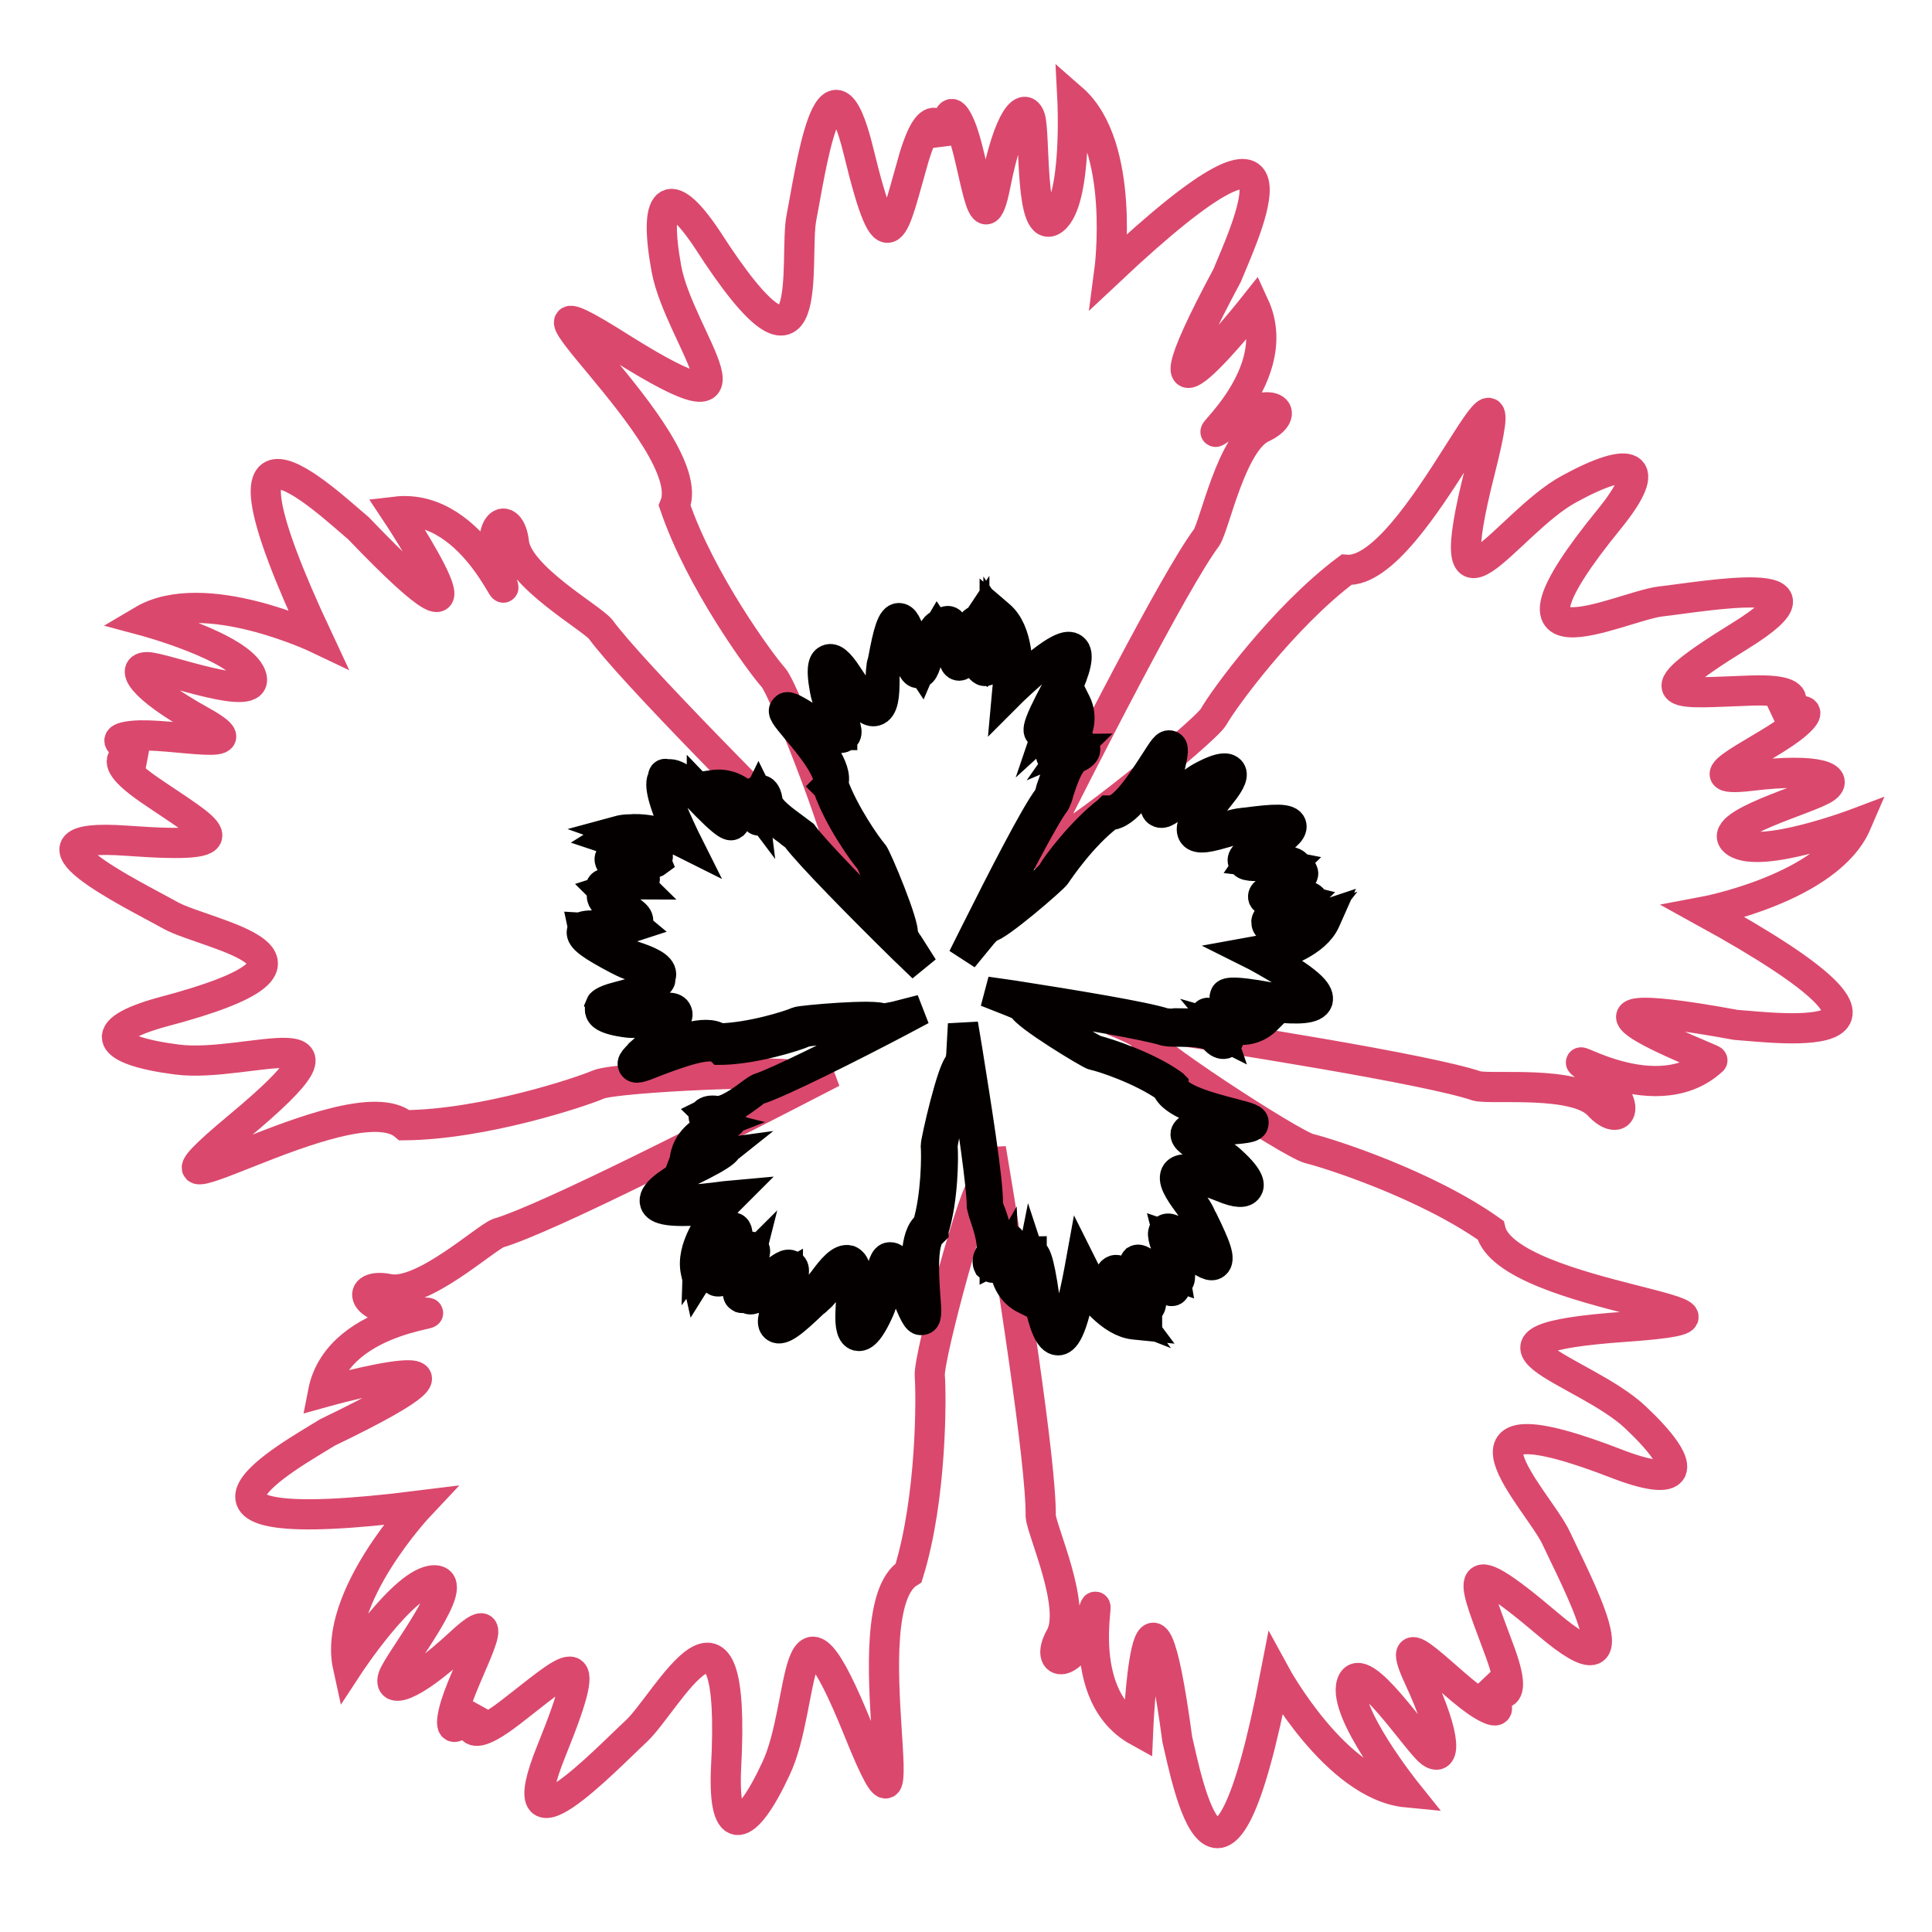
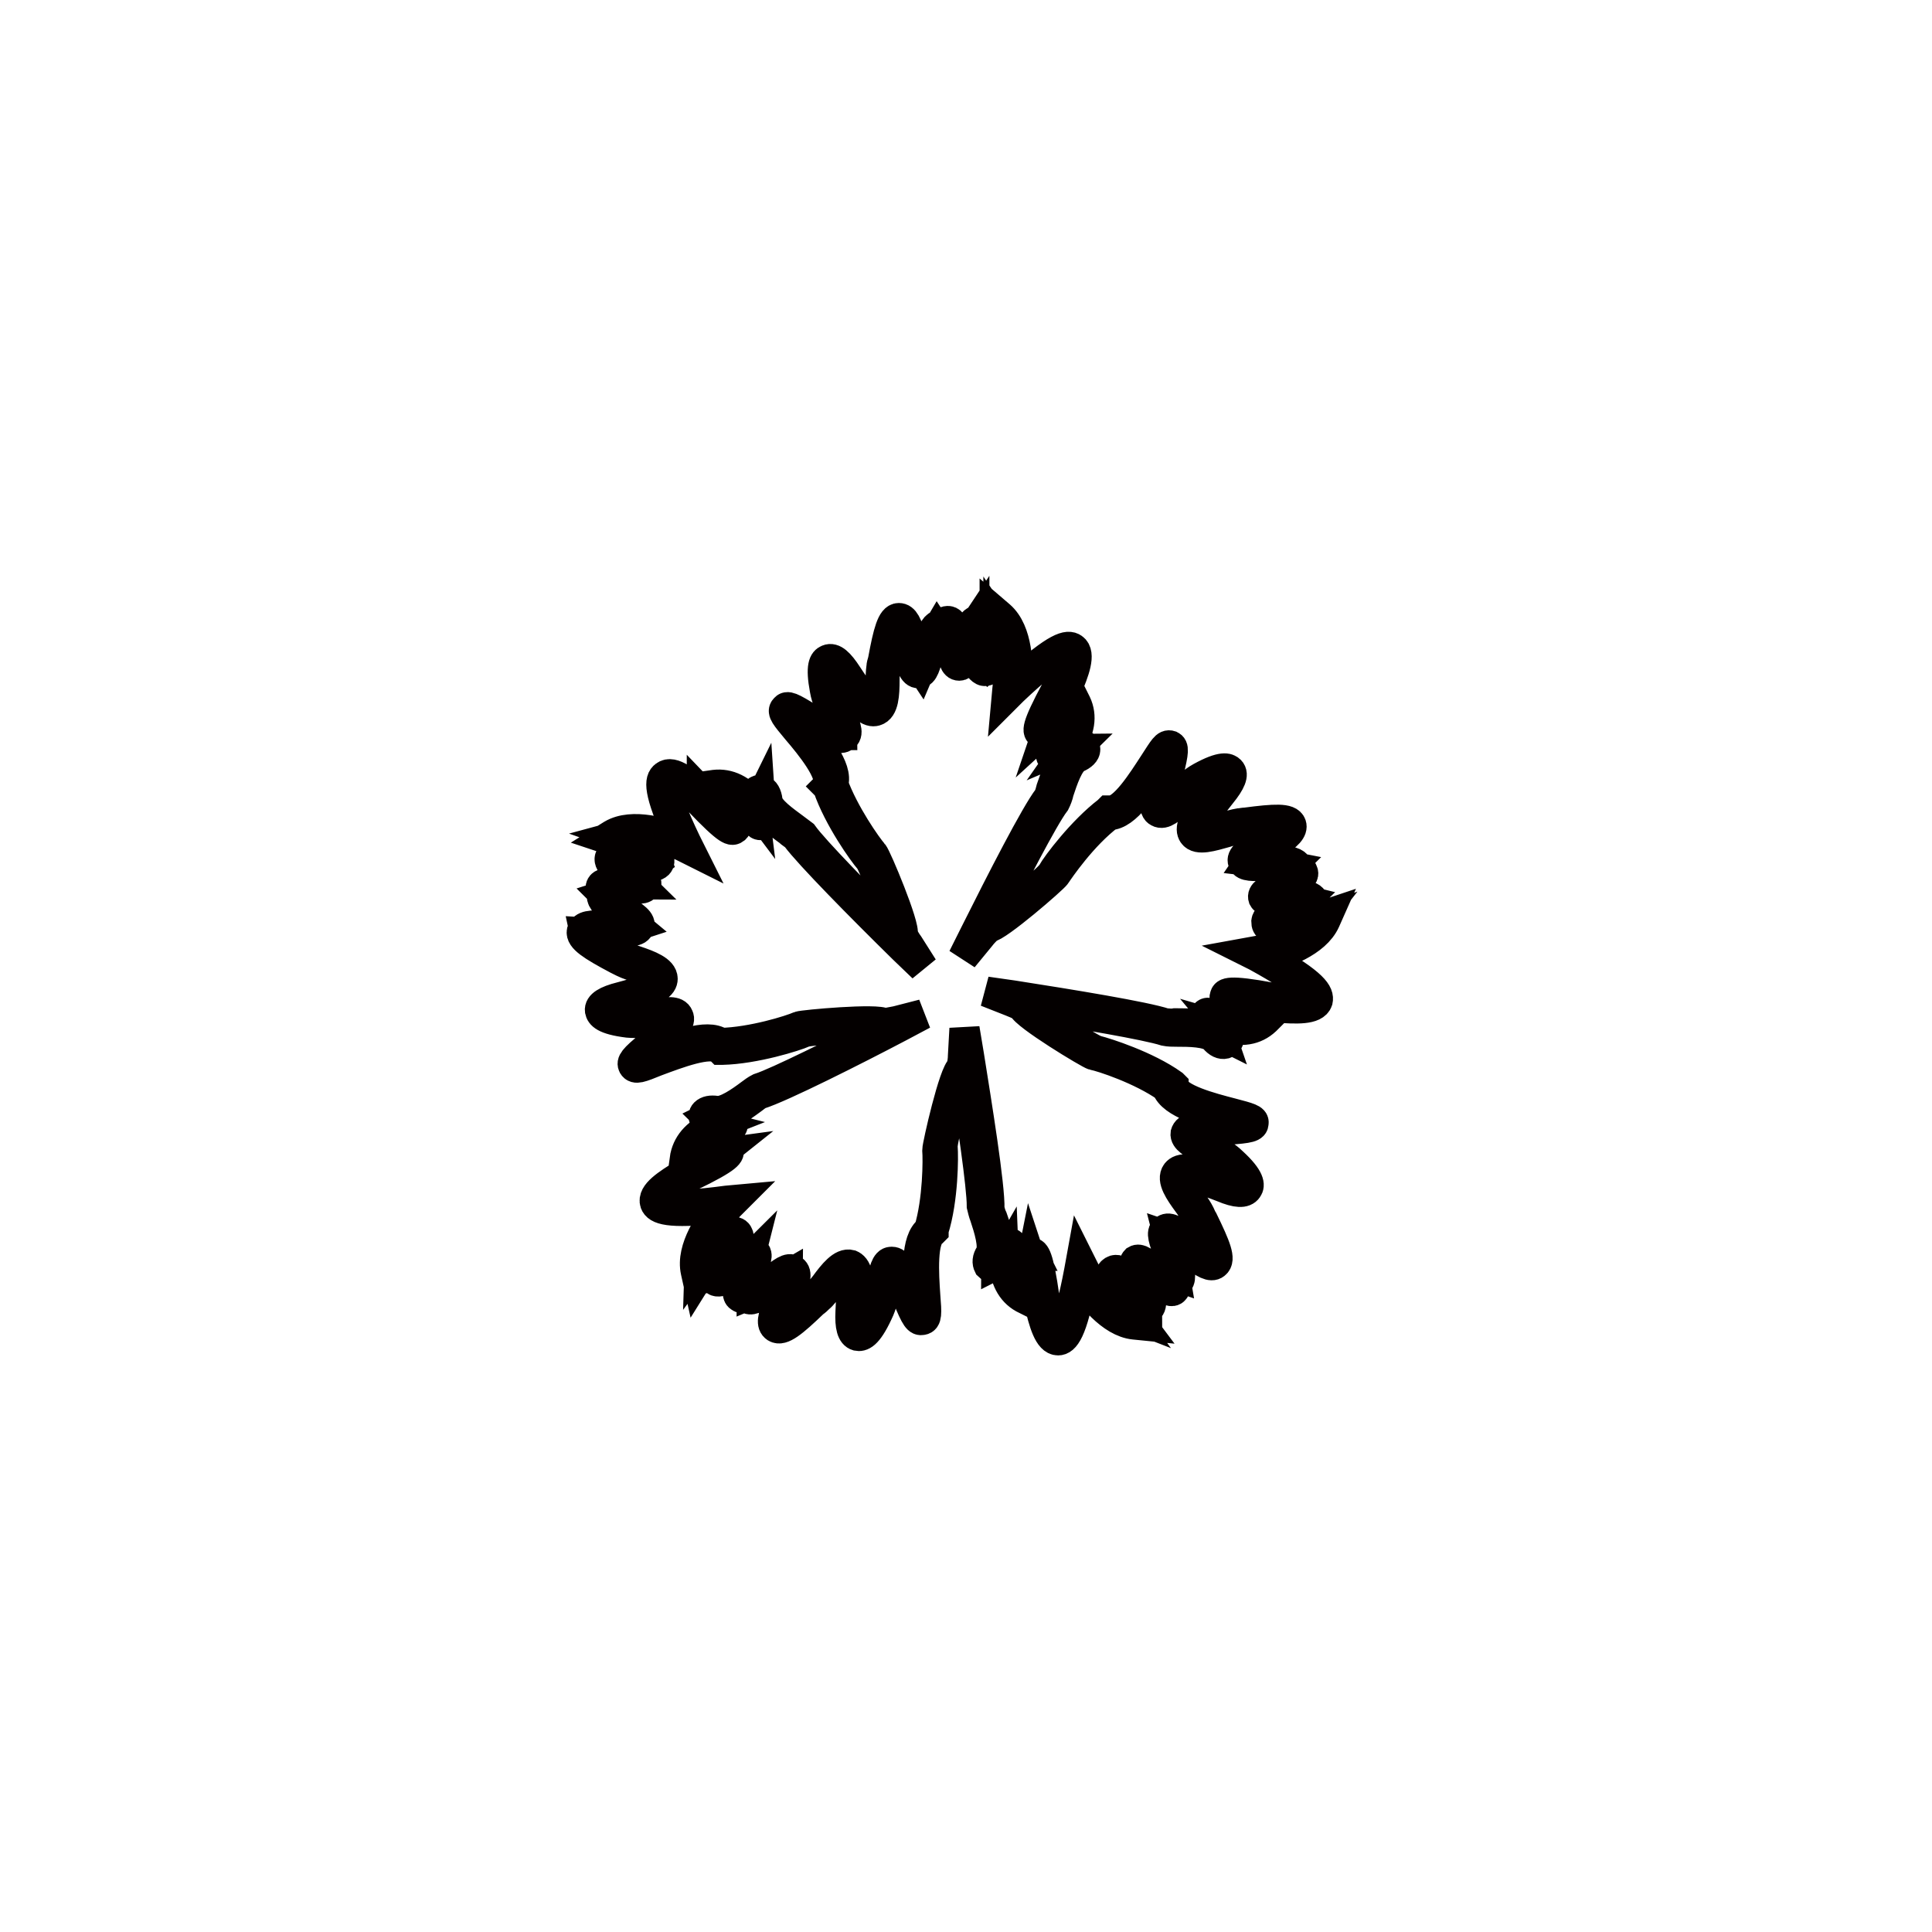
<svg xmlns="http://www.w3.org/2000/svg" version="1.1" x="0px" y="0px" viewBox="0 0 256 256" enable-background="new 0 0 256 256" xml:space="preserve">
  <g>
-     <path stroke-width="4" fill-opacity="0" stroke="#db486d" d="M230,135.8c5.6,0.4,29.6,3.6-4.2-15c0,0,16.5-3.1,20.2-11.7c0,0-12.7,4.8-16,2.5 c-3.3-2.3,10.1-5.8,11.9-7.2c1.8-1.3-0.7-2.7-9.9-1.6c-9.2,1.1,2.4-3.6,6.1-6.9c3.7-3.3-3-0.8-3-0.8s6.7-3.9-3-3.6 c-9.7,0.3-15.7,1.5-1.6-7.2c14.1-8.7-5-5.2-10.5-4.6c-5.5,0.7-24.1,10.3-6.7-11c5.9-7.3,3-8.5-5.4-3.9c-8.3,4.5-17.7,20.9-11.8-2.4 s-8.3,13.8-17.7,13.1c-8.4,6.3-16.4,17.3-17.6,19.5c-1.3,2.1-20.3,17.4-20.7,16.2c-0.1-0.4-1.6,1-3.5,3.3 c7.3-14.6,19.1-37.7,23.3-43.3c1.1-1.8,3.3-12.6,7.3-14.5c4.1-1.9,1.5-4.8-4.6-0.5s8.2-5.7,3.6-15.7c0,0-17.8,22.5-3.6-4 c2.1-5.2,12.6-27.1-15.6-0.6c0,0,2.2-16.6-4.9-22.8c0,0,0.7,13.5-2.5,16c-3.2,2.4-2.4-11.4-3.1-13.5c-0.7-2.1-2.8-0.2-4.6,8.9 c-1.8,9.1-2.7-3.4-4.7-7.9c-2-4.5-1.7,2.6-1.7,2.6s-1.6-7.6-4.4,1.7c-2.7,9.3-3.4,15.4-7.3-0.7s-6.5,3.1-7.6,8.6 c-1.1,5.4,2.4,26.1-12.5,2.9c-5.2-7.8-7.1-5.4-5.4,3.9s14.4,23.3-6,10.5C62.1,33.3,93,58.2,89.4,67c3.4,10,11.4,20.9,13.1,22.8 c1.6,1.9,10.3,24.6,9,24.7c-0.4,0,0.5,1.9,2.1,4.4c-11.6-11.5-29.9-29.9-34-35.5c-1.3-1.6-11-7-11.5-11.5c-0.5-4.5-4.1-2.9-1.9,4.2 c2.2,7.1-2.9-9.6-13.8-8.3c0,0,15.9,23.9-4.9,2.2c-4.3-3.6-21.8-20.4-5.4,14.6c0,0-15.1-7.2-23.2-2.4c0,0,13.1,3.5,14.4,7.4 c1.3,3.8-11.6-1.2-13.8-1.2c-2.2,0-1,2.6,7.1,7.1c8.1,4.5-4.1,1.5-9,2c-4.9,0.5,1.9,2.4,1.9,2.4s-7.7-0.8,0.2,4.7 c8,5.5,13.6,8-2.9,6.8c-16.5-1.2,1,7.2,5.8,9.9c4.9,2.7,25.5,5.8-1.1,12.8c-9.1,2.5-7.4,5.1,2,6.3c9.4,1.2,26.6-6.5,8.1,8.9 c-18.5,15.4,14.8-6.3,22-0.2c10.5-0.1,23.4-4.4,25.7-5.4c2.3-1,26.6-2.1,26.2-1c-0.1,0.4,1.9,0.1,4.8-0.6 c-14.5,7.5-37.6,19.3-44.3,21.3c-1.9,0.8-10.1,8.3-14.5,7.4c-4.4-0.9-4,3,3.4,3.1c7.4,0.1-10-0.2-12.1,10.6c0,0,27.6-7.7,0.6,5.3 c-4.8,3-26.1,14.5,12.2,9.7c0,0-11.5,12.2-9.5,21.3c0,0,7.4-11.3,11.4-11.4c4-0.1-4.7,10.7-5.4,12.8c-0.7,2.1,2.1,1.8,8.9-4.5 c6.8-6.3,0.2,4.3-0.9,9.2s2.9-1.1,2.9-1.1s-3.2,7.1,4.5,1.2s11.8-10.4,5.6,4.9c-6.2,15.3,7.1,1.3,11.2-2.5s13.4-22.5,11.9,5 c-0.4,9.4,2.6,8.6,6.6,0c4.1-8.6,2-27.3,11-5c9,22.3-1.4-16,6.6-21c3.1-10,3-23.6,2.8-26.1c-0.2-2.5,6.2-26,7.2-25.3 c0.3,0.2,0.7-1.8,0.9-4.8c2.7,16.1,6.7,41.8,6.6,48.7c0.2,2.1,4.8,12.1,2.6,16c-2.2,3.9,1.6,4.7,4-2.3c2.4-7-3.3,9.5,6.3,14.8 c0,0,1.2-28.6,5.2,1.1c1.3,5.4,5.7,29.3,13-8.6c0,0,8,14.7,17.4,15.6c0,0-8.5-10.6-7.3-14.4c1.2-3.8,8.7,7.8,10.5,9.1 c1.8,1.3,2.3-1.5-1.6-9.9c-3.9-8.4,4.2,1.2,8.5,3.7c4.3,2.5-0.2-3.1-0.2-3.1s5.8,5.2,2.5-3.9s-6.3-14.5,6.3-3.8 c12.6,10.7,3.4-6.4,1.1-11.4c-2.3-5-17.2-19.7,8.4-9.7c8.8,3.3,9,0.2,2.1-6.3c-6.9-6.5-25.3-10.3-1.3-12s-15.7-3.6-17.9-12.8 c-8.6-6.1-21.5-10.2-24-10.8c-2.4-0.6-22.8-13.9-21.8-14.7c0.3-0.2-1.5-1.2-4.3-2.3c16.1,2.4,41.8,6.5,48.3,8.7 c2,0.5,13-0.8,16.1,2.5c3,3.3,5-0.1-0.9-4.5c-5.9-4.4,8,6,16-1.4C227.3,140.4,200.5,130.4,230,135.8z" />
-     <path stroke-width="4" fill-opacity="0" stroke="#040000" d="M140.2,177.6c-1.2,0-1.9-2.3-2.5-5l-0.1-0.5c-0.4-3-0.7-4.3-0.9-4.9c-0.3,1.5-0.4,2.9-0.5,4.4l0,0.7 l-0.6-0.3c-1.6-0.9-2.5-2.6-2.6-5.1c-0.4,0.7-0.9,1.1-1.3,1.1c-0.3,0-0.5-0.1-0.7-0.3c-0.2-0.4-0.2-0.9,0.2-1.5 c0.6-1-0.2-3.5-0.7-5c-0.2-0.5-0.3-1-0.4-1.4c0-2.6-1.3-11.6-2.4-18c0,0-0.1,0-0.1,0.1l0,0c-0.6,1.1-2.8,9.1-2.7,10.1 c0.1,1.2,0.1,6.9-1.2,11l0,0.1l-0.1,0.1c-1.5,0.9-1.2,5.6-1,8.5c0.2,2.4,0.2,3.1-0.4,3.2c-0.5,0.1-0.8-0.1-2-3.1 c-1.5-3.7-2-4.1-2.2-4.1c-0.2,0.2-0.4,1.4-0.6,2.4c-0.2,1.3-0.5,2.7-1.1,3.9c-1.4,3-2.2,3.1-2.7,3c-0.7-0.2-1-1.2-0.9-3.2 c0.3-5.1-0.4-5.6-0.5-5.7c-0.5-0.2-1.8,1.5-2.4,2.4c-0.4,0.5-0.8,1.1-1.3,1.5c-0.2,0.2-0.4,0.4-0.7,0.6c-2.8,2.7-4.2,3.8-5,3.3 c-0.6-0.4-0.5-1.3,0.4-3.3c1-2.4,1.2-3.4,1.2-3.7c-0.7,0.4-1.3,0.9-1.9,1.4c-0.3,0.2-0.6,0.5-1,0.8c-1.3,1-2.1,1.3-2.5,0.9 c-0.1-0.1-0.2-0.2-0.2-0.3c-0.4,0.4-0.6,0.3-0.7,0.2c-0.5-0.2-0.3-0.9-0.2-1.2c0.2-0.9,0.6-1.7,0.9-2.5c0.2-0.4,0.4-0.9,0.5-1.3 c-0.1,0.1-0.3,0.2-0.4,0.4c-2.1,2-3.5,2.8-4.1,2.4c-0.1-0.1-0.4-0.3-0.2-0.9c0.3-0.6,0.6-1.1,1-1.6c0.5-0.8,1.8-2.8,1.7-3.2 c-1.1,0.1-3.3,2.9-4.4,4.6l-0.5,0.8l-0.2-0.9c-0.7-3.1,2-6.8,3.3-8.4c-7.1,0.8-8.4,0.1-8.7-0.7c-0.4-1.2,1.6-2.5,3.9-3.9l0.5-0.3 c2.7-1.3,3.9-2,4.4-2.4c-1.5,0.2-2.9,0.5-4.3,0.9l-0.6,0.2l0.1-0.7c0.4-1.8,1.7-3.2,4-4.1c-0.8-0.2-1.3-0.5-1.5-0.9 c-0.1-0.2-0.1-0.5,0.1-0.7c0.3-0.3,0.8-0.4,1.5-0.3c1.2,0.2,3.3-1.3,4.5-2.2c0.4-0.3,0.8-0.6,1.2-0.8c2.5-0.8,10.6-4.9,16.4-7.8 c0,0-0.1-0.1-0.1-0.1l0,0c-1.3-0.2-9.6,0.1-10.4,0.5c-1.1,0.5-6.5,2.2-10.8,2.3h-0.2l-0.1-0.1c-1.3-1.1-5.7,0.6-8.4,1.6 c-2.2,0.9-2.8,1.1-3.1,0.6c-0.2-0.4-0.1-0.8,2.4-2.8c3-2.5,3.3-3.2,3.3-3.3c-0.2-0.1-1.5,0-2.4,0.2c-1.3,0.2-2.8,0.3-4,0.2 c-3.2-0.4-3.6-1.1-3.7-1.6c-0.1-0.7,0.8-1.3,2.8-1.8c5-1.3,5.2-2.1,5.2-2.3c0-0.5-2-1.2-3-1.6c-0.6-0.2-1.3-0.4-1.9-0.7l-0.8-0.4 c-3.4-1.8-4.9-2.8-4.7-3.7c0.2-0.7,1.1-0.9,3.3-0.7c2.6,0.2,3.6,0.1,3.9,0c-0.6-0.5-1.2-1-1.9-1.4c-0.3-0.2-0.7-0.5-1-0.7 c-1.4-0.9-1.8-1.6-1.6-2.1c0-0.1,0.1-0.2,0.2-0.3c-0.5-0.3-0.4-0.5-0.4-0.6c0-0.5,0.7-0.6,1.1-0.6c0.9,0,1.8,0,2.7,0.1 c0.4,0,1,0.1,1.4,0.1c-0.1-0.1-0.3-0.2-0.5-0.3c-2.5-1.4-3.7-2.5-3.5-3.2c0-0.1,0.2-0.5,0.8-0.5c0.6,0.1,1.2,0.2,1.8,0.4 c1,0.3,3.2,0.9,3.6,0.6c-0.4-1-3.7-2.2-5.8-2.8l-0.9-0.3l0.8-0.5c2.7-1.6,7.1-0.2,9,0.6c-3-6.5-2.7-7.9-2-8.4 c1-0.8,2.9,0.8,4.9,2.5L93,105c2.1,2.2,3.1,3.1,3.6,3.5c-0.6-1.3-1.4-2.6-2.2-3.8l-0.4-0.6l0.7-0.1c1.8-0.2,3.6,0.6,5.1,2.6 c-0.1-0.8,0.1-1.4,0.4-1.7c0.2-0.2,0.5-0.3,0.7-0.2c0.4,0.1,0.7,0.6,0.8,1.4c0.1,1.2,2.3,2.7,3.5,3.6c0.4,0.3,0.8,0.6,1.2,0.9 c1.5,2.1,7.9,8.6,12.5,13.2c0,0,0-0.1,0-0.1l0,0c-0.2-1.3-3.1-9.1-3.7-9.8c-0.8-0.9-4.1-5.5-5.5-9.6l-0.1-0.1l0.1-0.1 c0.7-1.6-2.3-5.3-4.1-7.4c-1.5-1.8-2-2.4-1.6-2.8c0.3-0.4,0.7-0.3,3.4,1.4c3.4,2.1,4,2.1,4.2,2.1c0-0.2-0.5-1.4-0.9-2.3 c-0.6-1.2-1.2-2.5-1.4-3.7c-0.6-3.2-0.1-3.8,0.4-4c0.7-0.3,1.5,0.4,2.6,2.1c2.8,4.3,3.6,4.3,3.8,4.3c0.5-0.1,0.5-2.2,0.6-3.4 c0-0.7,0-1.3,0.1-2c0-0.2,0.1-0.6,0.2-0.9c0.7-3.8,1.2-5.6,2.1-5.6h0c0.7,0,1.1,0.8,1.7,2.9c0.6,2.5,1,3.4,1.2,3.7 c0.3-0.7,0.6-1.5,0.7-2.3c0.1-0.4,0.2-0.8,0.4-1.2c0.5-1.5,0.9-2.2,1.5-2.2h0c0.1,0,0.3,0,0.4,0.1c0.1-0.5,0.3-0.6,0.5-0.6 c0.5-0.1,0.8,0.5,0.9,0.9c0.3,0.8,0.6,1.7,0.7,2.6c0.1,0.4,0.2,1,0.3,1.3c0-0.1,0.1-0.3,0.1-0.5c0.6-2.8,1.2-4.3,2-4.4 c0.1,0,0.5,0,0.7,0.6c0.1,0.3,0.1,0.9,0.2,1.9c0,1,0.2,3.3,0.5,3.6c0.8-0.7,1-4.2,0.9-6.3l0-1l0.7,0.6c2.4,2.1,2.4,6.7,2.3,8.8 c5.3-4.8,6.7-5,7.4-4.5c1,0.7,0.2,3-0.9,5.5l-0.2,0.5c-1.4,2.7-2,3.9-2.2,4.5c1.1-1,2.1-2.1,3-3.3l0.4-0.5l0.3,0.6 c0.8,1.7,0.5,3.6-0.9,5.6c0.7-0.3,1.3-0.4,1.7-0.2c0.2,0.1,0.4,0.4,0.4,0.7c0,0.4-0.4,0.8-1.1,1.1c-1.1,0.5-1.9,3-2.4,4.5 c-0.1,0.5-0.3,1-0.5,1.4c-1.6,2.1-5.7,10.2-8.7,15.9c0,0,0.1,0,0.1,0h0.1c1.2-0.5,7.7-5.7,8.1-6.5c0.6-1.1,4-5.6,7.4-8.2l0.1-0.1 h0.2c1.8,0.1,4.3-3.9,5.8-6.2c1.3-2,1.6-2.6,2.2-2.4c0.4,0.2,0.5,0.6-0.3,3.7c-1,3.8-0.8,4.5-0.7,4.6c0.2,0,1.2-0.9,1.9-1.6 c1-0.9,2-1.9,3.1-2.5c2.9-1.6,3.6-1.2,3.9-0.9c0.5,0.5,0.1,1.5-1.2,3.1c-3.2,4-3,4.8-2.9,4.9c0.3,0.4,2.3-0.2,3.4-0.5 c0.6-0.2,1.3-0.4,1.9-0.5c0.2,0,0.6-0.1,0.9-0.1c3.8-0.5,5.7-0.6,6,0.3c0.2,0.6-0.4,1.4-2.3,2.5c-2.2,1.4-3,2-3.2,2.3 c0.8,0.1,1.6,0.1,2.4,0c0.4,0,0.8,0,1.3,0c1.6-0.1,2.4,0.2,2.6,0.7c0,0.1,0,0.3,0,0.4c0.5,0,0.7,0.1,0.7,0.3 c0.3,0.4-0.3,0.9-0.5,1.2c-0.7,0.6-1.5,1-2.2,1.5c-0.4,0.2-0.8,0.5-1.2,0.7c0.1,0,0.3,0,0.6-0.1c2.9-0.4,4.5-0.2,4.7,0.5 c0.1,0.1,0.1,0.5-0.3,0.9c-0.5,0.3-1.1,0.6-1.7,0.7c-0.9,0.4-3.1,1.2-3.2,1.6c0.9,0.6,4.3-0.4,6.3-1.1l0.9-0.3l-0.4,0.9 c-1.3,2.9-5.6,4.3-7.6,4.9c6.2,3.5,6.8,4.8,6.6,5.7c-0.4,1.2-2.8,1.1-5.5,0.9l-0.6-0.1c-3-0.5-4.3-0.7-4.9-0.7 c1.3,0.7,2.6,1.3,4,1.8l0.6,0.2l-0.5,0.5c-1.4,1.3-3.2,1.6-5.6,0.9c0.5,0.6,0.8,1.2,0.7,1.6c0,0.3-0.2,0.5-0.5,0.6 c-0.4,0.1-0.9-0.1-1.4-0.7c-0.8-0.9-3.4-0.9-5-0.9c-0.5,0-1,0-1.5-0.1c-2.5-0.8-11.4-2.3-17.8-3.3c0,0,0,0.1,0,0.1v0.1 c0.9,0.9,7.8,5.5,8.7,5.7c1.2,0.3,6.6,2,10.1,4.5l0.1,0.1l0,0.1c0.4,1.7,5,2.9,7.7,3.6c2.3,0.6,3,0.8,2.9,1.3 c0,0.5-0.4,0.7-3.6,0.9c-4,0.3-4.5,0.7-4.6,0.8c0.1,0.2,1.2,0.8,2.1,1.3c1.1,0.6,2.4,1.3,3.3,2.2c2.4,2.2,2.3,3.1,2,3.5 c-0.4,0.6-1.4,0.6-3.3-0.2c-4.8-1.9-5.5-1.4-5.6-1.2c-0.3,0.4,0.9,2.1,1.5,3.1c0.4,0.5,0.8,1.1,1.1,1.7c0.1,0.2,0.2,0.5,0.4,0.8 c1.7,3.5,2.4,5.2,1.6,5.8c-0.5,0.4-1.4,0-3.1-1.4c-2-1.7-2.8-2.2-3.1-2.3c0.2,0.8,0.4,1.5,0.7,2.3c0.1,0.4,0.3,0.8,0.4,1.2 c0.6,1.5,0.6,2.3,0.1,2.7c-0.1,0.1-0.2,0.1-0.4,0.1c0.2,0.5,0.1,0.7,0,0.8c-0.3,0.4-0.9,0-1.3-0.2c-0.7-0.5-1.5-1.1-2.1-1.7 c-0.3-0.3-0.7-0.6-1.1-0.9c0.1,0.1,0.1,0.3,0.2,0.5c1.2,2.6,1.5,4.2,1,4.7c-0.1,0.1-0.5,0.3-0.9-0.1c-0.3-0.2-0.6-0.6-1.2-1.4 c-0.6-0.8-2.1-2.6-2.5-2.6c-0.3,1,1.7,4,3,5.6l0.6,0.8l-1-0.1c-3.1-0.3-5.9-4-7-5.8C142.1,176.6,141,177.6,140.2,177.6L140.2,177.6 z M136.7,166c0.4,0,0.9,0.3,1.7,6l0.1,0.5c0.8,3.6,1.4,4.3,1.7,4.3c0.2,0,1.3-0.4,2.8-8.4l0.2-1.1l0.5,1c0,0.1,2.7,4.8,5.8,6 c-1.1-1.5-2.8-4.1-2.4-5.4c0.1-0.3,0.3-0.5,0.6-0.6c0.8-0.2,1.8,1,3.3,2.9c0.4,0.5,0.8,1,1,1.2c0-0.4-0.2-1.5-1.2-3.5 c-0.5-1-0.6-1.6-0.3-1.9c0.5-0.3,1.1,0.2,2.4,1.3c0.6,0.5,1.2,1,1.8,1.5c-0.1-0.2-0.3-0.4-0.4-0.6l0.6-0.6c0.2,0.2,0.5,0.4,0.8,0.5 c-0.1-0.6-0.2-1.2-0.4-1.7c-0.1-0.4-0.3-0.8-0.4-1.2c-0.7-1.9-1.1-2.9-0.5-3.3c0.5-0.3,1.2-0.1,4.2,2.4c1.6,1.4,2,1.3,2.1,1.3 c0.2-0.5-1.3-3.7-1.9-4.8c-0.2-0.3-0.3-0.6-0.4-0.8c-0.3-0.5-0.6-1.1-1-1.6c-1.1-1.5-2.2-3.1-1.5-4c0.5-0.6,1.6-0.9,6.5,1 c1.9,0.7,2.3,0.5,2.3,0.5c0,0,0-0.6-1.9-2.4c-0.8-0.8-2.1-1.5-3.2-2.1c-1.6-0.9-2.6-1.5-2.5-2.2c0.2-0.7,1.1-1.1,5.3-1.4 c1-0.1,1.7-0.1,2.1-0.2c-0.5-0.1-1-0.3-1.6-0.4c-3.2-0.8-7.6-2-8.3-4.1c-3.4-2.4-8.6-4.1-9.7-4.3c-0.5-0.1-9.1-5.3-9.4-6.4 c-0.5-0.3-1-0.5-1.5-0.7l-3.3-1.3l3.5,0.5c7.7,1.2,17.5,2.8,20.2,3.7c0.4,0,0.8,0.1,1.3,0c1.8,0,4.5,0,5.6,1.1 c0.1,0.2,0.3,0.3,0.5,0.4c-0.1-0.3-0.4-0.9-1.4-1.7c-0.7-0.5-0.9-0.7-0.7-1c0.2-0.3,0.5-0.2,0.8-0.1c2.5,1.1,4.5,1.2,6,0.3 c-4.5-1.7-4.3-2.3-4.2-2.6c0.1-0.4,0.3-0.9,6.2,0.2l0.5,0c3.7,0.3,4.5,0,4.6-0.3c0.1-0.2,0-1.3-7.1-5.2l-1-0.5l1.1-0.2 c0.1,0,5.4-1,7.5-3.7c-1.7,0.6-4.8,1.4-5.9,0.6c-0.3-0.2-0.4-0.4-0.4-0.8c0.1-0.8,1.6-1.4,3.8-2.2c0.6-0.2,1.2-0.4,1.4-0.6 c-0.4-0.1-1.5-0.2-3.7,0c-1.1,0.1-1.7,0.1-1.9-0.3c-0.2-0.6,0.5-1,2-1.8c0.7-0.4,1.3-0.8,1.9-1.3c-0.2,0.1-0.4,0.1-0.7,0.2 l-0.3-0.7c0.3-0.2,0.5-0.4,0.7-0.6c-0.5-0.1-0.9-0.1-1.4-0.1h-0.4c-0.4,0-0.9,0-1.2,0c-2,0.1-3.1,0.1-3.3-0.5 c-0.2-0.6,0.3-1.2,3.6-3.2c1.8-1.1,1.9-1.5,1.9-1.6c-0.4-0.4-3.9,0.1-5.1,0.3l-0.9,0.1c-0.6,0.1-1.2,0.3-1.8,0.5 c-1.8,0.5-3.7,1.1-4.3,0.2c-0.4-0.6-0.4-1.8,3-5.9c1.3-1.6,1.2-2.1,1.2-2.1c0,0-0.6-0.2-2.9,1.1c-1,0.5-2,1.5-3,2.4 c-1.3,1.2-2.2,2-2.9,1.6c-0.6-0.3-0.7-1.4,0.3-5.5c0.3-1,0.4-1.6,0.5-2.1c-0.3,0.4-0.6,0.9-0.9,1.4c-1.8,2.8-4.2,6.6-6.4,6.6 c-3.6,2.7-6.7,7.3-7.1,7.9c-0.3,0.5-7.8,7-8.9,7h0c-0.4,0.4-0.8,0.8-1.1,1.2l-2.3,2.8l1.6-3.2c3.5-7,8-15.8,9.7-18 c0.2-0.4,0.3-0.8,0.4-1.2c0.6-1.7,1.4-4.3,2.8-5c0.2-0.1,0.4-0.2,0.5-0.3c-0.3,0-1,0.1-2,0.8c-0.7,0.5-0.9,0.6-1.2,0.4 c-0.3-0.3,0-0.5,0.2-0.8c1.8-2.1,2.5-4,2.1-5.6c-3,3.7-3.5,3.4-3.8,3.2c-0.4-0.3-0.8-0.5,2.1-5.9l0.2-0.5c1.4-3.4,1.4-4.3,1.2-4.5 c-0.2-0.1-1.3-0.4-7.2,5.2l-0.8,0.8l0.1-1.1c0-0.1,0.7-5.5-1.2-8.3c0,1.8-0.1,5-1.3,5.8c-0.2,0.2-0.6,0.3-0.8,0.1 c-0.7-0.3-0.9-1.9-1-4.3c0-0.6-0.1-1.3-0.1-1.6c-0.2,0.3-0.7,1.3-1.1,3.6c-0.2,1.1-0.4,1.7-0.9,1.7c-0.6,0-0.8-0.8-1.1-2.5 c-0.2-0.8-0.3-1.5-0.6-2.2v0.7l-0.8,0.1c-0.1-0.3-0.2-0.6-0.4-0.9c-0.3,0.5-0.5,1.1-0.7,1.6c-0.1,0.4-0.2,0.8-0.3,1.2 c-0.6,2-0.8,3-1.5,3c-0.6,0-1-0.7-2-4.4c-0.5-2.1-0.9-2.3-0.9-2.3c-0.5,0.3-1.1,3.8-1.3,4.9c-0.1,0.4-0.1,0.7-0.2,0.9 c-0.1,0.6-0.1,1.2-0.1,1.8c0,1.9-0.1,3.8-1.2,4.1c-0.7,0.2-1.8-0.2-4.7-4.6c-1.1-1.7-1.6-1.8-1.6-1.8c0,0-0.4,0.5,0.1,3.1 c0.2,1.1,0.8,2.4,1.4,3.5c0.8,1.6,1.3,2.7,0.7,3.2c-0.5,0.4-1.5,0.3-5.1-2c-0.9-0.5-1.4-0.9-1.8-1.1c0.3,0.4,0.7,0.9,1.1,1.3 c2.1,2.6,5,6,4.3,8.1c1.4,3.9,4.5,8.3,5.3,9.2c0.4,0.4,4.3,9.7,3.9,10.7c0.2,0.5,0.5,1,0.8,1.4l1.9,3l-2.6-2.5 c-5.6-5.5-12.5-12.5-14.2-14.8c-0.3-0.3-0.7-0.5-1-0.8c-1.5-1.1-3.7-2.7-3.8-4.2c0-0.2-0.1-0.4-0.2-0.6c-0.1,0.2-0.2,1,0.2,2.2 c0.3,0.9,0.3,1.1,0,1.2s-0.5-0.1-0.7-0.4c-1.4-2.4-3-3.6-4.7-3.7c2.6,4,2.1,4.4,1.9,4.6c-0.4,0.3-0.7,0.6-4.9-3.8l-0.4-0.3 c-2.8-2.4-3.7-2.7-3.9-2.5c-0.2,0.1-0.8,1.1,2.7,8.4l0.5,1l-1-0.5c-0.1,0-5-2.3-8.3-1.4c1.7,0.6,4.7,1.7,5.2,3 c0.1,0.3,0.1,0.6-0.1,0.8c-0.6,0.6-2.1,0.2-4.4-0.4c-0.6-0.2-1.2-0.3-1.5-0.4c0.3,0.3,1.1,1.1,3,2.2c1,0.5,1.5,0.9,1.3,1.4 c-0.2,0.6-1,0.5-2.7,0.3c-0.8-0.1-1.5-0.1-2.3-0.1c0.2,0.1,0.4,0.2,0.7,0.2l-0.2,0.8c-0.3,0-0.7,0-1,0.1c0.4,0.4,0.9,0.8,1.3,1.1 c0.4,0.2,0.7,0.5,1,0.7c1.7,1.1,2.6,1.7,2.3,2.4c-0.2,0.6-0.9,0.8-4.8,0.5c-2.1-0.2-2.4,0.1-2.5,0.1c0.1,0.5,3.3,2.2,4.3,2.8 l0.8,0.4c0.6,0.3,1.1,0.5,1.7,0.7c1.8,0.6,3.6,1.3,3.6,2.4c0,0.7-0.7,1.7-5.8,3c-2,0.5-2.2,1-2.2,1c0,0,0.3,0.5,3,0.8 c1.1,0.1,2.5,0,3.8-0.2c1.8-0.2,3-0.4,3.3,0.4c0.3,0.6-0.2,1.5-3.5,4.3c-0.8,0.7-1.3,1.1-1.6,1.4c0.5-0.2,1-0.4,1.6-0.6 c3.1-1.2,7.3-2.9,9.1-1.6c4.2-0.1,9.3-1.7,10.4-2.2c0.5-0.2,10.5-1.1,11.3-0.4c0.5-0.1,1.1-0.2,1.6-0.3l3.5-0.9l-3.2,1.7 c-5.7,3-15.6,8-18.5,8.9c-0.4,0.2-0.7,0.5-1,0.7c-1.5,1.1-3.7,2.7-5.2,2.4c-0.2-0.1-0.4-0.1-0.6,0c0.2,0.2,0.8,0.5,2.1,0.5 c0.9,0,1.1,0,1.2,0.4c0,0.4-0.3,0.5-0.6,0.5c-2.7,0.6-4.4,1.7-5,3.3c4.6-1.2,4.8-0.7,5-0.4c0.2,0.4,0.3,0.9-5.1,3.5l-0.4,0.3 c-3.2,1.9-3.7,2.7-3.6,2.9c0.1,0.2,0.8,1.1,8.9,0l1.1-0.1l-0.8,0.8c0,0-3.8,4-3.9,7.4c1.1-1.5,3-3.9,4.4-4h0c0.3,0,0.6,0.1,0.7,0.4 c0.4,0.7-0.4,2.1-1.7,4c-0.3,0.5-0.7,1.1-0.8,1.3c0.4-0.1,1.3-0.7,3-2.2c0.8-0.8,1.3-1.1,1.7-0.8c0.5,0.3,0.2,1.1-0.5,2.7 c-0.3,0.7-0.6,1.4-0.8,2.2c0.1-0.2,0.3-0.4,0.4-0.6l0.7,0.4c-0.1,0.3-0.2,0.6-0.2,0.9c0.5-0.2,1-0.6,1.5-0.9c0.3-0.3,0.7-0.5,1-0.8 c1.6-1.3,2.4-1.9,3-1.5c0.5,0.4,0.5,1.1-1,4.8c-0.8,2-0.6,2.4-0.6,2.4h0c0.6,0,3.1-2.4,3.9-3.2c0.3-0.2,0.5-0.5,0.7-0.6 c0.4-0.4,0.8-0.9,1.2-1.4c1.1-1.5,2.3-3,3.4-2.7c0.7,0.3,1.4,1.2,1.1,6.5c-0.1,2.1,0.2,2.4,0.3,2.4c0,0,0.6-0.1,1.7-2.6 c0.5-1,0.8-2.4,1-3.7c0.3-1.8,0.6-3,1.3-3c0,0,0.1,0,0.1,0c0.6,0,1.4,0.8,2.9,4.6c0.4,0.9,0.6,1.6,0.8,2c0-0.5-0.1-1.1-0.1-1.7 c-0.2-3.3-0.5-7.8,1.3-9.1c1.2-4,1.2-9.4,1.1-10.6c0-0.6,2.2-10.4,3.2-10.9c0.1-0.5,0.2-1.1,0.2-1.6l0.2-3.6l0.6,3.6 c1,6.3,2.8,17.3,2.7,20.3c0.1,0.4,0.2,0.8,0.4,1.2c0.6,1.7,1.4,4.3,0.7,5.6c-0.1,0.2-0.2,0.4-0.2,0.6c0.2-0.1,0.7-0.7,1.1-1.9 c0.3-0.9,0.4-1.1,0.7-1c0.4,0.1,0.3,0.4,0.3,0.7c-0.2,2.8,0.3,4.7,1.6,5.8c0.3-4.8,0.9-4.8,1.2-4.8L136.7,166z M127.1,141.8 C127.1,141.8,127.1,141.8,127.1,141.8L127.1,141.8z M116.5,135.4L116.5,135.4L116.5,135.4z M136.5,133.7L136.5,133.7L136.5,133.7z  M119.3,123.4C119.3,123.4,119.3,123.4,119.3,123.4L119.3,123.4z M131.6,122.3L131.6,122.3C131.6,122.3,131.6,122.3,131.6,122.3 L131.6,122.3z" />
+     <path stroke-width="4" fill-opacity="0" stroke="#040000" d="M140.2,177.6c-1.2,0-1.9-2.3-2.5-5l-0.1-0.5c-0.4-3-0.7-4.3-0.9-4.9c-0.3,1.5-0.4,2.9-0.5,4.4l0,0.7 l-0.6-0.3c-1.6-0.9-2.5-2.6-2.6-5.1c-0.4,0.7-0.9,1.1-1.3,1.1c-0.3,0-0.5-0.1-0.7-0.3c-0.2-0.4-0.2-0.9,0.2-1.5 c0.6-1-0.2-3.5-0.7-5c-0.2-0.5-0.3-1-0.4-1.4c0-2.6-1.3-11.6-2.4-18c0,0-0.1,0-0.1,0.1l0,0c-0.6,1.1-2.8,9.1-2.7,10.1 c0.1,1.2,0.1,6.9-1.2,11l0,0.1l-0.1,0.1c-1.5,0.9-1.2,5.6-1,8.5c0.2,2.4,0.2,3.1-0.4,3.2c-0.5,0.1-0.8-0.1-2-3.1 c-1.5-3.7-2-4.1-2.2-4.1c-0.2,0.2-0.4,1.4-0.6,2.4c-0.2,1.3-0.5,2.7-1.1,3.9c-1.4,3-2.2,3.1-2.7,3c-0.7-0.2-1-1.2-0.9-3.2 c0.3-5.1-0.4-5.6-0.5-5.7c-0.5-0.2-1.8,1.5-2.4,2.4c-0.4,0.5-0.8,1.1-1.3,1.5c-0.2,0.2-0.4,0.4-0.7,0.6c-2.8,2.7-4.2,3.8-5,3.3 c-0.6-0.4-0.5-1.3,0.4-3.3c1-2.4,1.2-3.4,1.2-3.7c-0.7,0.4-1.3,0.9-1.9,1.4c-0.3,0.2-0.6,0.5-1,0.8c-1.3,1-2.1,1.3-2.5,0.9 c-0.1-0.1-0.2-0.2-0.2-0.3c-0.4,0.4-0.6,0.3-0.7,0.2c-0.5-0.2-0.3-0.9-0.2-1.2c0.2-0.9,0.6-1.7,0.9-2.5c0.2-0.4,0.4-0.9,0.5-1.3 c-0.1,0.1-0.3,0.2-0.4,0.4c-2.1,2-3.5,2.8-4.1,2.4c-0.1-0.1-0.4-0.3-0.2-0.9c0.3-0.6,0.6-1.1,1-1.6c0.5-0.8,1.8-2.8,1.7-3.2 c-1.1,0.1-3.3,2.9-4.4,4.6l-0.5,0.8l-0.2-0.9c-0.7-3.1,2-6.8,3.3-8.4c-7.1,0.8-8.4,0.1-8.7-0.7c-0.4-1.2,1.6-2.5,3.9-3.9l0.5-0.3 c2.7-1.3,3.9-2,4.4-2.4c-1.5,0.2-2.9,0.5-4.3,0.9l-0.6,0.2l0.1-0.7c0.4-1.8,1.7-3.2,4-4.1c-0.8-0.2-1.3-0.5-1.5-0.9 c-0.1-0.2-0.1-0.5,0.1-0.7c0.3-0.3,0.8-0.4,1.5-0.3c1.2,0.2,3.3-1.3,4.5-2.2c0.4-0.3,0.8-0.6,1.2-0.8c2.5-0.8,10.6-4.9,16.4-7.8 c0,0-0.1-0.1-0.1-0.1l0,0c-1.3-0.2-9.6,0.1-10.4,0.5c-1.1,0.5-6.5,2.2-10.8,2.3h-0.2l-0.1-0.1c-1.3-1.1-5.7,0.6-8.4,1.6 c-2.2,0.9-2.8,1.1-3.1,0.6c-0.2-0.4-0.1-0.8,2.4-2.8c3-2.5,3.3-3.2,3.3-3.3c-0.2-0.1-1.5,0-2.4,0.2c-1.3,0.2-2.8,0.3-4,0.2 c-3.2-0.4-3.6-1.1-3.7-1.6c-0.1-0.7,0.8-1.3,2.8-1.8c5-1.3,5.2-2.1,5.2-2.3c0-0.5-2-1.2-3-1.6c-0.6-0.2-1.3-0.4-1.9-0.7l-0.8-0.4 c-3.4-1.8-4.9-2.8-4.7-3.7c0.2-0.7,1.1-0.9,3.3-0.7c2.6,0.2,3.6,0.1,3.9,0c-0.6-0.5-1.2-1-1.9-1.4c-0.3-0.2-0.7-0.5-1-0.7 c-1.4-0.9-1.8-1.6-1.6-2.1c0-0.1,0.1-0.2,0.2-0.3c-0.5-0.3-0.4-0.5-0.4-0.6c0-0.5,0.7-0.6,1.1-0.6c0.9,0,1.8,0,2.7,0.1 c0.4,0,1,0.1,1.4,0.1c-0.1-0.1-0.3-0.2-0.5-0.3c-2.5-1.4-3.7-2.5-3.5-3.2c0-0.1,0.2-0.5,0.8-0.5c0.6,0.1,1.2,0.2,1.8,0.4 c1,0.3,3.2,0.9,3.6,0.6c-0.4-1-3.7-2.2-5.8-2.8l-0.9-0.3l0.8-0.5c2.7-1.6,7.1-0.2,9,0.6c-3-6.5-2.7-7.9-2-8.4 c1-0.8,2.9,0.8,4.9,2.5L93,105c2.1,2.2,3.1,3.1,3.6,3.5c-0.6-1.3-1.4-2.6-2.2-3.8l-0.4-0.6l0.7-0.1c1.8-0.2,3.6,0.6,5.1,2.6 c-0.1-0.8,0.1-1.4,0.4-1.7c0.2-0.2,0.5-0.3,0.7-0.2c0.4,0.1,0.7,0.6,0.8,1.4c0.1,1.2,2.3,2.7,3.5,3.6c0.4,0.3,0.8,0.6,1.2,0.9 c1.5,2.1,7.9,8.6,12.5,13.2c0,0,0-0.1,0-0.1l0,0c-0.2-1.3-3.1-9.1-3.7-9.8c-0.8-0.9-4.1-5.5-5.5-9.6l-0.1-0.1l0.1-0.1 c0.7-1.6-2.3-5.3-4.1-7.4c-1.5-1.8-2-2.4-1.6-2.8c0.3-0.4,0.7-0.3,3.4,1.4c3.4,2.1,4,2.1,4.2,2.1c0-0.2-0.5-1.4-0.9-2.3 c-0.6-1.2-1.2-2.5-1.4-3.7c-0.6-3.2-0.1-3.8,0.4-4c0.7-0.3,1.5,0.4,2.6,2.1c2.8,4.3,3.6,4.3,3.8,4.3c0.5-0.1,0.5-2.2,0.6-3.4 c0-0.7,0-1.3,0.1-2c0-0.2,0.1-0.6,0.2-0.9c0.7-3.8,1.2-5.6,2.1-5.6h0c0.7,0,1.1,0.8,1.7,2.9c0.6,2.5,1,3.4,1.2,3.7 c0.3-0.7,0.6-1.5,0.7-2.3c0.1-0.4,0.2-0.8,0.4-1.2c0.5-1.5,0.9-2.2,1.5-2.2h0c0.1,0,0.3,0,0.4,0.1c0.1-0.5,0.3-0.6,0.5-0.6 c0.5-0.1,0.8,0.5,0.9,0.9c0.3,0.8,0.6,1.7,0.7,2.6c0.1,0.4,0.2,1,0.3,1.3c0-0.1,0.1-0.3,0.1-0.5c0.6-2.8,1.2-4.3,2-4.4 c0.1,0,0.5,0,0.7,0.6c0.1,0.3,0.1,0.9,0.2,1.9c0,1,0.2,3.3,0.5,3.6c0.8-0.7,1-4.2,0.9-6.3l0-1l0.7,0.6c2.4,2.1,2.4,6.7,2.3,8.8 c5.3-4.8,6.7-5,7.4-4.5c1,0.7,0.2,3-0.9,5.5l-0.2,0.5c-1.4,2.7-2,3.9-2.2,4.5c1.1-1,2.1-2.1,3-3.3l0.4-0.5l0.3,0.6 c0.8,1.7,0.5,3.6-0.9,5.6c0.7-0.3,1.3-0.4,1.7-0.2c0.2,0.1,0.4,0.4,0.4,0.7c0,0.4-0.4,0.8-1.1,1.1c-1.1,0.5-1.9,3-2.4,4.5 c-0.1,0.5-0.3,1-0.5,1.4c-1.6,2.1-5.7,10.2-8.7,15.9c0,0,0.1,0,0.1,0h0.1c1.2-0.5,7.7-5.7,8.1-6.5c0.6-1.1,4-5.6,7.4-8.2l0.1-0.1 h0.2c1.8,0.1,4.3-3.9,5.8-6.2c1.3-2,1.6-2.6,2.2-2.4c0.4,0.2,0.5,0.6-0.3,3.7c-1,3.8-0.8,4.5-0.7,4.6c0.2,0,1.2-0.9,1.9-1.6 c1-0.9,2-1.9,3.1-2.5c2.9-1.6,3.6-1.2,3.9-0.9c0.5,0.5,0.1,1.5-1.2,3.1c-3.2,4-3,4.8-2.9,4.9c0.3,0.4,2.3-0.2,3.4-0.5 c0.6-0.2,1.3-0.4,1.9-0.5c0.2,0,0.6-0.1,0.9-0.1c3.8-0.5,5.7-0.6,6,0.3c0.2,0.6-0.4,1.4-2.3,2.5c-2.2,1.4-3,2-3.2,2.3 c0.8,0.1,1.6,0.1,2.4,0c0.4,0,0.8,0,1.3,0c1.6-0.1,2.4,0.2,2.6,0.7c0,0.1,0,0.3,0,0.4c0.5,0,0.7,0.1,0.7,0.3 c0.3,0.4-0.3,0.9-0.5,1.2c-0.7,0.6-1.5,1-2.2,1.5c-0.4,0.2-0.8,0.5-1.2,0.7c0.1,0,0.3,0,0.6-0.1c2.9-0.4,4.5-0.2,4.7,0.5 c0.1,0.1,0.1,0.5-0.3,0.9c-0.5,0.3-1.1,0.6-1.7,0.7c-0.9,0.4-3.1,1.2-3.2,1.6c0.9,0.6,4.3-0.4,6.3-1.1l0.9-0.3l-0.4,0.9 c-1.3,2.9-5.6,4.3-7.6,4.9c6.2,3.5,6.8,4.8,6.6,5.7c-0.4,1.2-2.8,1.1-5.5,0.9l-0.6-0.1c-3-0.5-4.3-0.7-4.9-0.7 c1.3,0.7,2.6,1.3,4,1.8l0.6,0.2l-0.5,0.5c-1.4,1.3-3.2,1.6-5.6,0.9c0.5,0.6,0.8,1.2,0.7,1.6c0,0.3-0.2,0.5-0.5,0.6 c-0.4,0.1-0.9-0.1-1.4-0.7c-0.8-0.9-3.4-0.9-5-0.9c-0.5,0-1,0-1.5-0.1c-2.5-0.8-11.4-2.3-17.8-3.3c0,0,0,0.1,0,0.1v0.1 c0.9,0.9,7.8,5.5,8.7,5.7c1.2,0.3,6.6,2,10.1,4.5l0.1,0.1l0,0.1c0.4,1.7,5,2.9,7.7,3.6c2.3,0.6,3,0.8,2.9,1.3 c0,0.5-0.4,0.7-3.6,0.9c-4,0.3-4.5,0.7-4.6,0.8c0.1,0.2,1.2,0.8,2.1,1.3c1.1,0.6,2.4,1.3,3.3,2.2c2.4,2.2,2.3,3.1,2,3.5 c-0.4,0.6-1.4,0.6-3.3-0.2c-4.8-1.9-5.5-1.4-5.6-1.2c-0.3,0.4,0.9,2.1,1.5,3.1c0.4,0.5,0.8,1.1,1.1,1.7c0.1,0.2,0.2,0.5,0.4,0.8 c1.7,3.5,2.4,5.2,1.6,5.8c-0.5,0.4-1.4,0-3.1-1.4c-2-1.7-2.8-2.2-3.1-2.3c0.2,0.8,0.4,1.5,0.7,2.3c0.1,0.4,0.3,0.8,0.4,1.2 c0.6,1.5,0.6,2.3,0.1,2.7c-0.1,0.1-0.2,0.1-0.4,0.1c0.2,0.5,0.1,0.7,0,0.8c-0.3,0.4-0.9,0-1.3-0.2c-0.7-0.5-1.5-1.1-2.1-1.7 c-0.3-0.3-0.7-0.6-1.1-0.9c0.1,0.1,0.1,0.3,0.2,0.5c1.2,2.6,1.5,4.2,1,4.7c-0.1,0.1-0.5,0.3-0.9-0.1c-0.3-0.2-0.6-0.6-1.2-1.4 c-0.6-0.8-2.1-2.6-2.5-2.6c-0.3,1,1.7,4,3,5.6l0.6,0.8l-1-0.1c-3.1-0.3-5.9-4-7-5.8C142.1,176.6,141,177.6,140.2,177.6L140.2,177.6 z M136.7,166c0.4,0,0.9,0.3,1.7,6l0.1,0.5c0.8,3.6,1.4,4.3,1.7,4.3c0.2,0,1.3-0.4,2.8-8.4l0.2-1.1l0.5,1c0,0.1,2.7,4.8,5.8,6 c-1.1-1.5-2.8-4.1-2.4-5.4c0.1-0.3,0.3-0.5,0.6-0.6c0.8-0.2,1.8,1,3.3,2.9c0.4,0.5,0.8,1,1,1.2c0-0.4-0.2-1.5-1.2-3.5 c-0.5-1-0.6-1.6-0.3-1.9c0.5-0.3,1.1,0.2,2.4,1.3c0.6,0.5,1.2,1,1.8,1.5c-0.1-0.2-0.3-0.4-0.4-0.6l0.6-0.6c0.2,0.2,0.5,0.4,0.8,0.5 c-0.1-0.6-0.2-1.2-0.4-1.7c-0.1-0.4-0.3-0.8-0.4-1.2c-0.7-1.9-1.1-2.9-0.5-3.3c0.5-0.3,1.2-0.1,4.2,2.4c1.6,1.4,2,1.3,2.1,1.3 c0.2-0.5-1.3-3.7-1.9-4.8c-0.2-0.3-0.3-0.6-0.4-0.8c-0.3-0.5-0.6-1.1-1-1.6c-1.1-1.5-2.2-3.1-1.5-4c0.5-0.6,1.6-0.9,6.5,1 c1.9,0.7,2.3,0.5,2.3,0.5c0,0,0-0.6-1.9-2.4c-0.8-0.8-2.1-1.5-3.2-2.1c-1.6-0.9-2.6-1.5-2.5-2.2c0.2-0.7,1.1-1.1,5.3-1.4 c1-0.1,1.7-0.1,2.1-0.2c-0.5-0.1-1-0.3-1.6-0.4c-3.2-0.8-7.6-2-8.3-4.1c-3.4-2.4-8.6-4.1-9.7-4.3c-0.5-0.1-9.1-5.3-9.4-6.4 c-0.5-0.3-1-0.5-1.5-0.7l-3.3-1.3l3.5,0.5c7.7,1.2,17.5,2.8,20.2,3.7c0.4,0,0.8,0.1,1.3,0c1.8,0,4.5,0,5.6,1.1 c0.1,0.2,0.3,0.3,0.5,0.4c-0.1-0.3-0.4-0.9-1.4-1.7c-0.7-0.5-0.9-0.7-0.7-1c0.2-0.3,0.5-0.2,0.8-0.1c2.5,1.1,4.5,1.2,6,0.3 c-4.5-1.7-4.3-2.3-4.2-2.6c0.1-0.4,0.3-0.9,6.2,0.2l0.5,0c3.7,0.3,4.5,0,4.6-0.3c0.1-0.2,0-1.3-7.1-5.2l-1-0.5l1.1-0.2 c0.1,0,5.4-1,7.5-3.7c-1.7,0.6-4.8,1.4-5.9,0.6c-0.3-0.2-0.4-0.4-0.4-0.8c0.1-0.8,1.6-1.4,3.8-2.2c0.6-0.2,1.2-0.4,1.4-0.6 c-0.4-0.1-1.5-0.2-3.7,0c-1.1,0.1-1.7,0.1-1.9-0.3c-0.2-0.6,0.5-1,2-1.8c0.7-0.4,1.3-0.8,1.9-1.3c-0.2,0.1-0.4,0.1-0.7,0.2 l-0.3-0.7c0.3-0.2,0.5-0.4,0.7-0.6c-0.5-0.1-0.9-0.1-1.4-0.1h-0.4c-0.4,0-0.9,0-1.2,0c-2,0.1-3.1,0.1-3.3-0.5 c-0.2-0.6,0.3-1.2,3.6-3.2c1.8-1.1,1.9-1.5,1.9-1.6c-0.4-0.4-3.9,0.1-5.1,0.3l-0.9,0.1c-0.6,0.1-1.2,0.3-1.8,0.5 c-1.8,0.5-3.7,1.1-4.3,0.2c-0.4-0.6-0.4-1.8,3-5.9c1.3-1.6,1.2-2.1,1.2-2.1c0,0-0.6-0.2-2.9,1.1c-1,0.5-2,1.5-3,2.4 c-1.3,1.2-2.2,2-2.9,1.6c-0.6-0.3-0.7-1.4,0.3-5.5c0.3-1,0.4-1.6,0.5-2.1c-0.3,0.4-0.6,0.9-0.9,1.4c-1.8,2.8-4.2,6.6-6.4,6.6 c-3.6,2.7-6.7,7.3-7.1,7.9c-0.3,0.5-7.8,7-8.9,7h0c-0.4,0.4-0.8,0.8-1.1,1.2l-2.3,2.8l1.6-3.2c3.5-7,8-15.8,9.7-18 c0.2-0.4,0.3-0.8,0.4-1.2c0.6-1.7,1.4-4.3,2.8-5c0.2-0.1,0.4-0.2,0.5-0.3c-0.3,0-1,0.1-2,0.8c-0.7,0.5-0.9,0.6-1.2,0.4 c-0.3-0.3,0-0.5,0.2-0.8c1.8-2.1,2.5-4,2.1-5.6c-3,3.7-3.5,3.4-3.8,3.2c-0.4-0.3-0.8-0.5,2.1-5.9l0.2-0.5c1.4-3.4,1.4-4.3,1.2-4.5 c-0.2-0.1-1.3-0.4-7.2,5.2l-0.8,0.8l0.1-1.1c0-0.1,0.7-5.5-1.2-8.3c0,1.8-0.1,5-1.3,5.8c-0.2,0.2-0.6,0.3-0.8,0.1 c-0.7-0.3-0.9-1.9-1-4.3c0-0.6-0.1-1.3-0.1-1.6c-0.2,0.3-0.7,1.3-1.1,3.6c-0.2,1.1-0.4,1.7-0.9,1.7c-0.6,0-0.8-0.8-1.1-2.5 c-0.2-0.8-0.3-1.5-0.6-2.2v0.7l-0.8,0.1c-0.1-0.3-0.2-0.6-0.4-0.9c-0.3,0.5-0.5,1.1-0.7,1.6c-0.1,0.4-0.2,0.8-0.3,1.2 c-0.6,2-0.8,3-1.5,3c-0.6,0-1-0.7-2-4.4c-0.5-2.1-0.9-2.3-0.9-2.3c-0.5,0.3-1.1,3.8-1.3,4.9c-0.1,0.4-0.1,0.7-0.2,0.9 c-0.1,0.6-0.1,1.2-0.1,1.8c0,1.9-0.1,3.8-1.2,4.1c-0.7,0.2-1.8-0.2-4.7-4.6c-1.1-1.7-1.6-1.8-1.6-1.8c0,0-0.4,0.5,0.1,3.1 c0.2,1.1,0.8,2.4,1.4,3.5c0.8,1.6,1.3,2.7,0.7,3.2c-0.5,0.4-1.5,0.3-5.1-2c-0.9-0.5-1.4-0.9-1.8-1.1c0.3,0.4,0.7,0.9,1.1,1.3 c2.1,2.6,5,6,4.3,8.1c1.4,3.9,4.5,8.3,5.3,9.2c0.4,0.4,4.3,9.7,3.9,10.7c0.2,0.5,0.5,1,0.8,1.4l1.9,3l-2.6-2.5 c-5.6-5.5-12.5-12.5-14.2-14.8c-0.3-0.3-0.7-0.5-1-0.8c-1.5-1.1-3.7-2.7-3.8-4.2c-0.1,0.2-0.2,1,0.2,2.2 c0.3,0.9,0.3,1.1,0,1.2s-0.5-0.1-0.7-0.4c-1.4-2.4-3-3.6-4.7-3.7c2.6,4,2.1,4.4,1.9,4.6c-0.4,0.3-0.7,0.6-4.9-3.8l-0.4-0.3 c-2.8-2.4-3.7-2.7-3.9-2.5c-0.2,0.1-0.8,1.1,2.7,8.4l0.5,1l-1-0.5c-0.1,0-5-2.3-8.3-1.4c1.7,0.6,4.7,1.7,5.2,3 c0.1,0.3,0.1,0.6-0.1,0.8c-0.6,0.6-2.1,0.2-4.4-0.4c-0.6-0.2-1.2-0.3-1.5-0.4c0.3,0.3,1.1,1.1,3,2.2c1,0.5,1.5,0.9,1.3,1.4 c-0.2,0.6-1,0.5-2.7,0.3c-0.8-0.1-1.5-0.1-2.3-0.1c0.2,0.1,0.4,0.2,0.7,0.2l-0.2,0.8c-0.3,0-0.7,0-1,0.1c0.4,0.4,0.9,0.8,1.3,1.1 c0.4,0.2,0.7,0.5,1,0.7c1.7,1.1,2.6,1.7,2.3,2.4c-0.2,0.6-0.9,0.8-4.8,0.5c-2.1-0.2-2.4,0.1-2.5,0.1c0.1,0.5,3.3,2.2,4.3,2.8 l0.8,0.4c0.6,0.3,1.1,0.5,1.7,0.7c1.8,0.6,3.6,1.3,3.6,2.4c0,0.7-0.7,1.7-5.8,3c-2,0.5-2.2,1-2.2,1c0,0,0.3,0.5,3,0.8 c1.1,0.1,2.5,0,3.8-0.2c1.8-0.2,3-0.4,3.3,0.4c0.3,0.6-0.2,1.5-3.5,4.3c-0.8,0.7-1.3,1.1-1.6,1.4c0.5-0.2,1-0.4,1.6-0.6 c3.1-1.2,7.3-2.9,9.1-1.6c4.2-0.1,9.3-1.7,10.4-2.2c0.5-0.2,10.5-1.1,11.3-0.4c0.5-0.1,1.1-0.2,1.6-0.3l3.5-0.9l-3.2,1.7 c-5.7,3-15.6,8-18.5,8.9c-0.4,0.2-0.7,0.5-1,0.7c-1.5,1.1-3.7,2.7-5.2,2.4c-0.2-0.1-0.4-0.1-0.6,0c0.2,0.2,0.8,0.5,2.1,0.5 c0.9,0,1.1,0,1.2,0.4c0,0.4-0.3,0.5-0.6,0.5c-2.7,0.6-4.4,1.7-5,3.3c4.6-1.2,4.8-0.7,5-0.4c0.2,0.4,0.3,0.9-5.1,3.5l-0.4,0.3 c-3.2,1.9-3.7,2.7-3.6,2.9c0.1,0.2,0.8,1.1,8.9,0l1.1-0.1l-0.8,0.8c0,0-3.8,4-3.9,7.4c1.1-1.5,3-3.9,4.4-4h0c0.3,0,0.6,0.1,0.7,0.4 c0.4,0.7-0.4,2.1-1.7,4c-0.3,0.5-0.7,1.1-0.8,1.3c0.4-0.1,1.3-0.7,3-2.2c0.8-0.8,1.3-1.1,1.7-0.8c0.5,0.3,0.2,1.1-0.5,2.7 c-0.3,0.7-0.6,1.4-0.8,2.2c0.1-0.2,0.3-0.4,0.4-0.6l0.7,0.4c-0.1,0.3-0.2,0.6-0.2,0.9c0.5-0.2,1-0.6,1.5-0.9c0.3-0.3,0.7-0.5,1-0.8 c1.6-1.3,2.4-1.9,3-1.5c0.5,0.4,0.5,1.1-1,4.8c-0.8,2-0.6,2.4-0.6,2.4h0c0.6,0,3.1-2.4,3.9-3.2c0.3-0.2,0.5-0.5,0.7-0.6 c0.4-0.4,0.8-0.9,1.2-1.4c1.1-1.5,2.3-3,3.4-2.7c0.7,0.3,1.4,1.2,1.1,6.5c-0.1,2.1,0.2,2.4,0.3,2.4c0,0,0.6-0.1,1.7-2.6 c0.5-1,0.8-2.4,1-3.7c0.3-1.8,0.6-3,1.3-3c0,0,0.1,0,0.1,0c0.6,0,1.4,0.8,2.9,4.6c0.4,0.9,0.6,1.6,0.8,2c0-0.5-0.1-1.1-0.1-1.7 c-0.2-3.3-0.5-7.8,1.3-9.1c1.2-4,1.2-9.4,1.1-10.6c0-0.6,2.2-10.4,3.2-10.9c0.1-0.5,0.2-1.1,0.2-1.6l0.2-3.6l0.6,3.6 c1,6.3,2.8,17.3,2.7,20.3c0.1,0.4,0.2,0.8,0.4,1.2c0.6,1.7,1.4,4.3,0.7,5.6c-0.1,0.2-0.2,0.4-0.2,0.6c0.2-0.1,0.7-0.7,1.1-1.9 c0.3-0.9,0.4-1.1,0.7-1c0.4,0.1,0.3,0.4,0.3,0.7c-0.2,2.8,0.3,4.7,1.6,5.8c0.3-4.8,0.9-4.8,1.2-4.8L136.7,166z M127.1,141.8 C127.1,141.8,127.1,141.8,127.1,141.8L127.1,141.8z M116.5,135.4L116.5,135.4L116.5,135.4z M136.5,133.7L136.5,133.7L136.5,133.7z  M119.3,123.4C119.3,123.4,119.3,123.4,119.3,123.4L119.3,123.4z M131.6,122.3L131.6,122.3C131.6,122.3,131.6,122.3,131.6,122.3 L131.6,122.3z" />
  </g>
</svg>